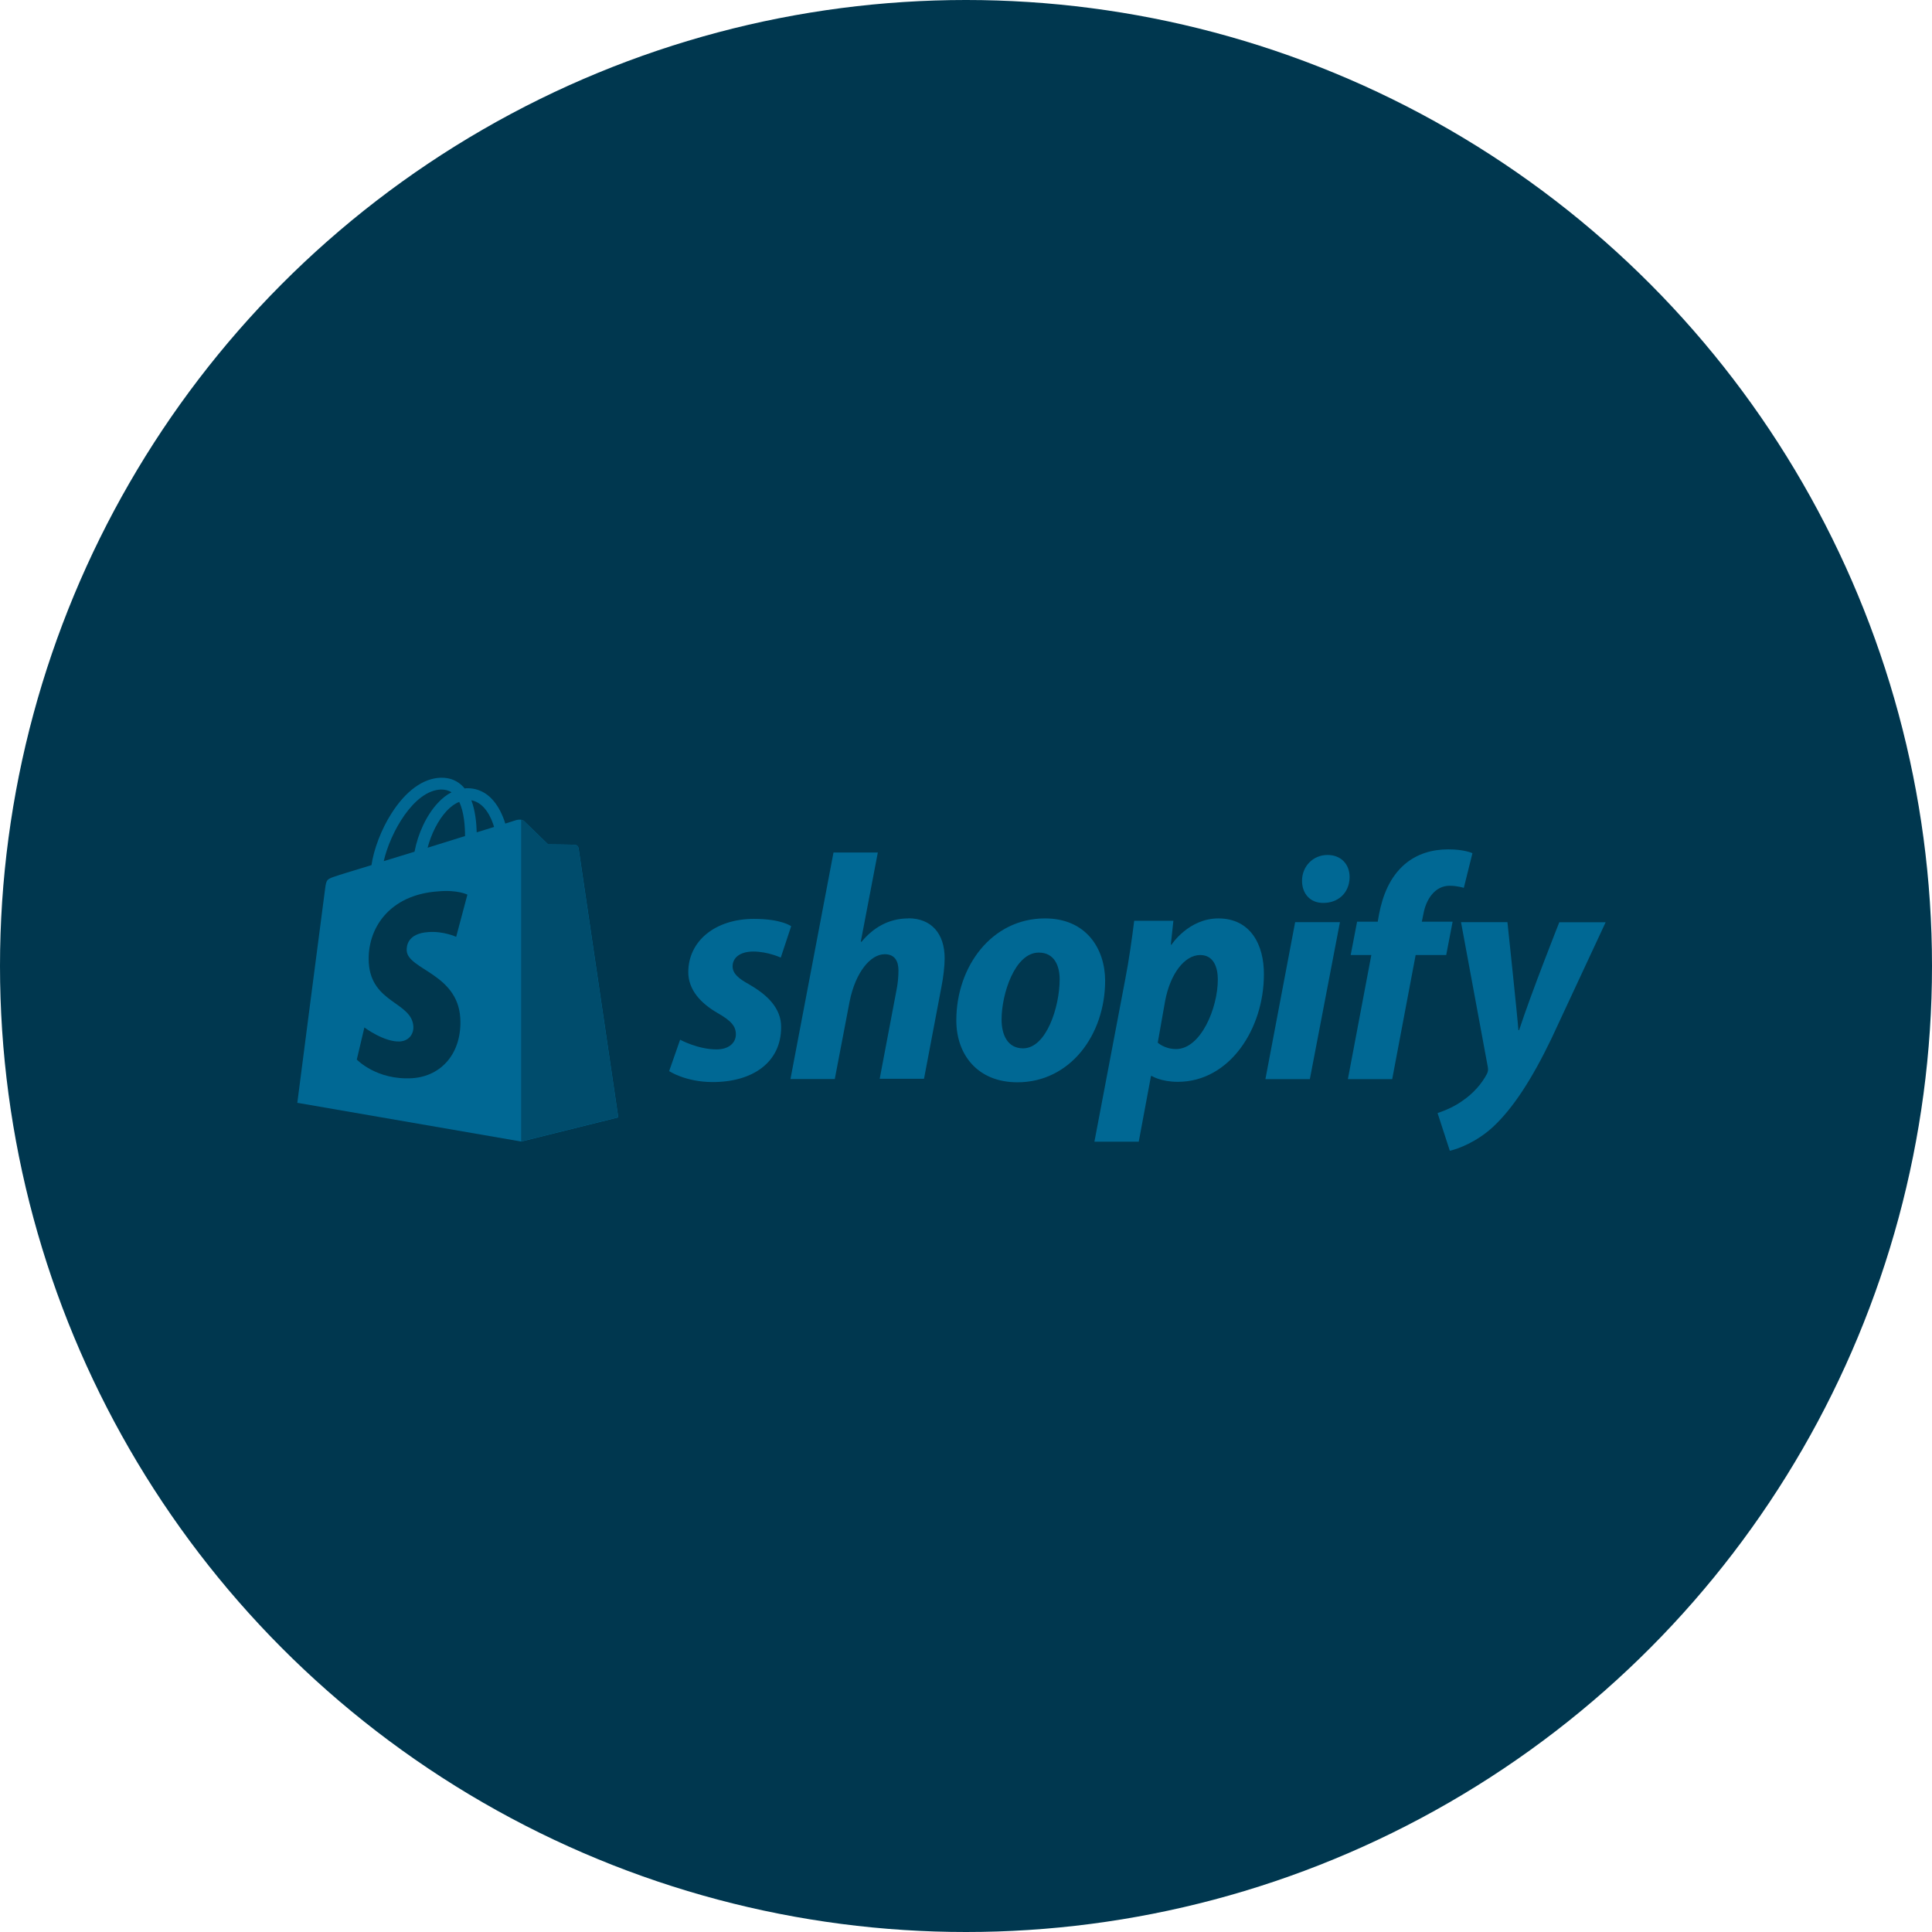
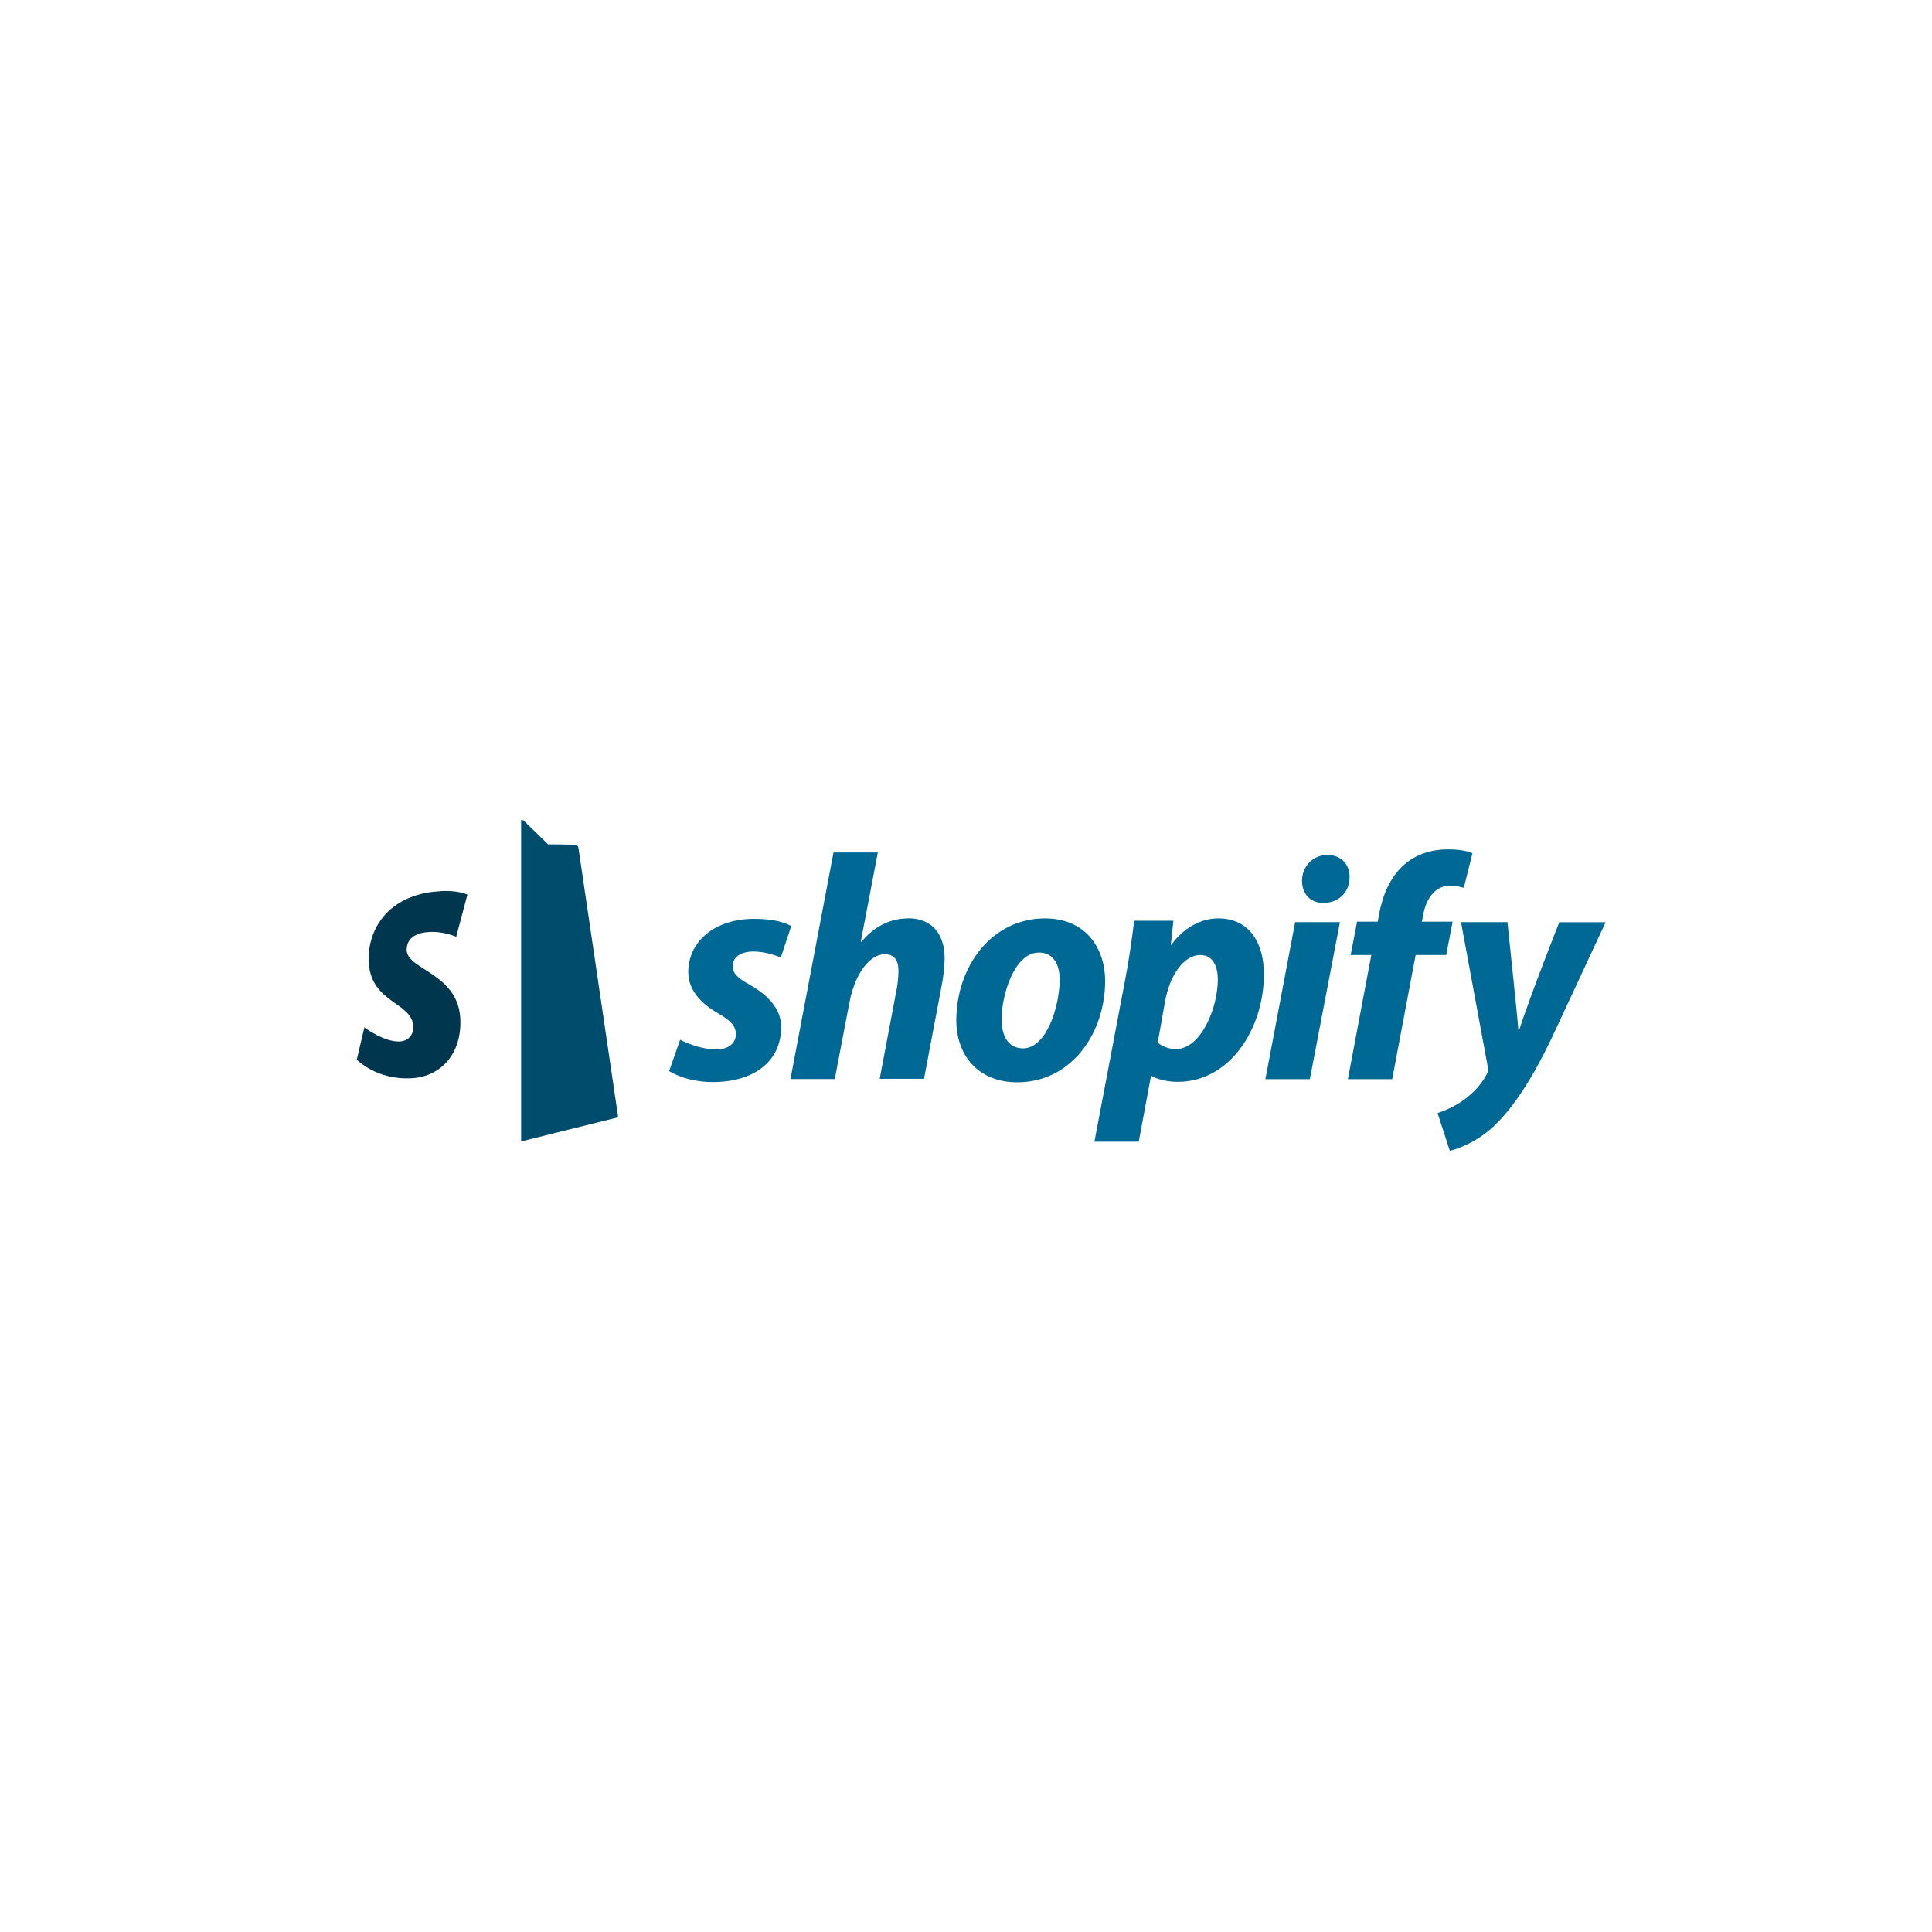
<svg xmlns="http://www.w3.org/2000/svg" id="Layer_2" data-name="Layer 2" viewBox="0 0 165.64 165.64">
  <defs>
    <style>
      .cls-1 {
        fill: #00374e;
      }

      .cls-1, .cls-2, .cls-3, .cls-4 {
        stroke-width: 0px;
      }

      .cls-2 {
        fill: #006894;
      }

      .cls-3 {
        fill: #00374f;
      }

      .cls-4 {
        fill: #004c6c;
      }
    </style>
  </defs>
  <g id="Layer_1-2" data-name="Layer 1">
    <g>
-       <circle class="cls-3" cx="82.82" cy="82.82" r="82.82" />
      <g>
-         <path id="path69" class="cls-2" d="M49.59,72.69c-.02-.17-.17-.24-.28-.26s-2.32-.04-2.32-.04c0,0-1.86-1.81-2.05-1.99s-.53-.13-.68-.09c0,0-.35.11-.94.3-.09-.31-.24-.7-.44-1.09-.66-1.27-1.62-1.94-2.8-1.94-.07,0-.17,0-.24.02-.04-.04-.07-.07-.11-.13-.52-.55-1.16-.81-1.94-.79-1.51.04-3.01,1.13-4.24,3.08-.87,1.36-1.51,3.08-1.7,4.41-1.73.53-2.95.9-2.97.92-.87.28-.9.3-1.01,1.13-.09.61-2.38,18.33-2.38,18.33l19.2,3.32,8.32-2.07s-3.39-22.96-3.41-23.11ZM42.36,70.9c-.44.13-.94.3-1.49.46-.02-.76-.11-1.83-.46-2.75,1.16.22,1.72,1.51,1.95,2.29ZM39.87,71.68c-1.01.31-2.1.65-3.21,1,.31-1.18.9-2.36,1.62-3.14.28-.3.65-.61,1.09-.79.42.87.5,2.1.5,2.93ZM37.81,67.69c.35,0,.65.07.9.24-.41.2-.81.52-1.18.92-.96,1.03-1.7,2.62-1.99,4.17-.92.28-1.81.55-2.64.81.55-2.43,2.58-6.07,4.91-6.14Z" />
        <path id="path71" class="cls-4" d="M49.31,72.43c-.11-.02-2.32-.04-2.32-.04,0,0-1.86-1.81-2.05-1.99-.07-.07-.17-.11-.26-.11v27.57l8.32-2.07s-3.39-22.94-3.41-23.11c-.04-.17-.17-.24-.28-.26Z" />
        <path id="path73" class="cls-1" d="M40.07,76.71l-.96,3.61s-1.07-.5-2.36-.41c-1.88.11-1.9,1.29-1.88,1.6.11,1.62,4.35,1.97,4.59,5.75.18,2.99-1.59,5.02-4.13,5.18-3.06.18-4.74-1.6-4.74-1.6l.65-2.75s1.7,1.27,3.04,1.2c.89-.06,1.2-.77,1.16-1.29-.13-2.1-3.6-1.99-3.82-5.44-.18-2.91,1.73-5.86,5.96-6.14,1.66-.15,2.49.28,2.49.28h0Z" />
        <path id="path75" class="cls-2" d="M64.27,84.42c-.96-.52-1.46-.96-1.46-1.57,0-.77.68-1.27,1.77-1.27,1.25,0,2.36.52,2.36.52l.89-2.69s-.81-.63-3.19-.63c-3.32,0-5.63,1.9-5.63,4.57,0,1.51,1.07,2.67,2.51,3.5,1.16.66,1.57,1.13,1.57,1.83s-.57,1.29-1.66,1.29c-1.6,0-3.12-.83-3.12-.83l-.94,2.69s1.4.94,3.74.94c3.41,0,5.86-1.68,5.86-4.7.02-1.64-1.22-2.8-2.71-3.65h0ZM77.88,78.74c-1.68,0-3.01.79-4.02,2.01l-.06-.02,1.46-7.64h-3.8l-3.69,19.42h3.8l1.27-6.64c.5-2.51,1.79-4.06,3.01-4.06.85,0,1.18.57,1.18,1.4,0,.52-.06,1.16-.17,1.68l-1.44,7.6h3.8l1.49-7.86c.17-.83.28-1.83.28-2.47,0-2.12-1.14-3.43-3.12-3.43ZM89.59,78.74c-4.57,0-7.6,4.13-7.6,8.74,0,2.95,1.83,5.31,5.24,5.31,4.48,0,7.52-4.02,7.52-8.74-.02-2.71-1.62-5.31-5.16-5.31h0ZM87.71,89.88c-1.29,0-1.84-1.11-1.84-2.47,0-2.18,1.13-5.74,3.19-5.74,1.35,0,1.79,1.16,1.79,2.29,0,2.34-1.13,5.92-3.14,5.92ZM104.46,78.74c-2.56,0-4.02,2.25-4.02,2.25h-.06l.22-2.05h-3.36c-.17,1.38-.46,3.47-.77,5.03l-2.64,13.91h3.8l1.05-5.63h.07s.77.5,2.23.5c4.46,0,7.38-4.57,7.38-9.2.02-2.53-1.13-4.81-3.91-4.81h0ZM100.83,89.94c-1,0-1.57-.55-1.57-.55l.63-3.56c.44-2.36,1.68-3.95,3.01-3.95,1.16,0,1.51,1.07,1.51,2.1,0,2.45-1.46,5.96-3.58,5.96ZM113.81,73.3c-1.22,0-2.18.96-2.18,2.21,0,1.13.72,1.9,1.79,1.9h.06c1.18,0,2.21-.79,2.23-2.21,0-1.11-.74-1.9-1.9-1.9h0ZM108.5,92.52h3.8l2.58-13.46h-3.84l-2.55,13.46ZM124.54,79.02h-2.64l.13-.63c.22-1.29,1-2.45,2.25-2.45.68,0,1.22.18,1.22.18l.74-2.97s-.66-.33-2.07-.33-2.69.39-3.73,1.27c-1.29,1.11-1.9,2.69-2.21,4.3l-.11.63h-1.77l-.55,2.86h1.77l-2.01,10.64h3.8l2.01-10.64h2.62l.55-2.86ZM133.69,79.06s-2.38,5.99-3.45,9.26h-.06c-.07-1.05-.94-9.26-.94-9.26h-3.98l2.29,12.38c.06.28.02.44-.07.63-.44.85-1.18,1.68-2.07,2.29-.72.52-1.51.85-2.16,1.07l1.05,3.23c.77-.17,2.36-.79,3.73-2.07,1.73-1.62,3.34-4.13,4.98-7.54l4.65-9.98h-3.97Z" />
      </g>
    </g>
  </g>
</svg>